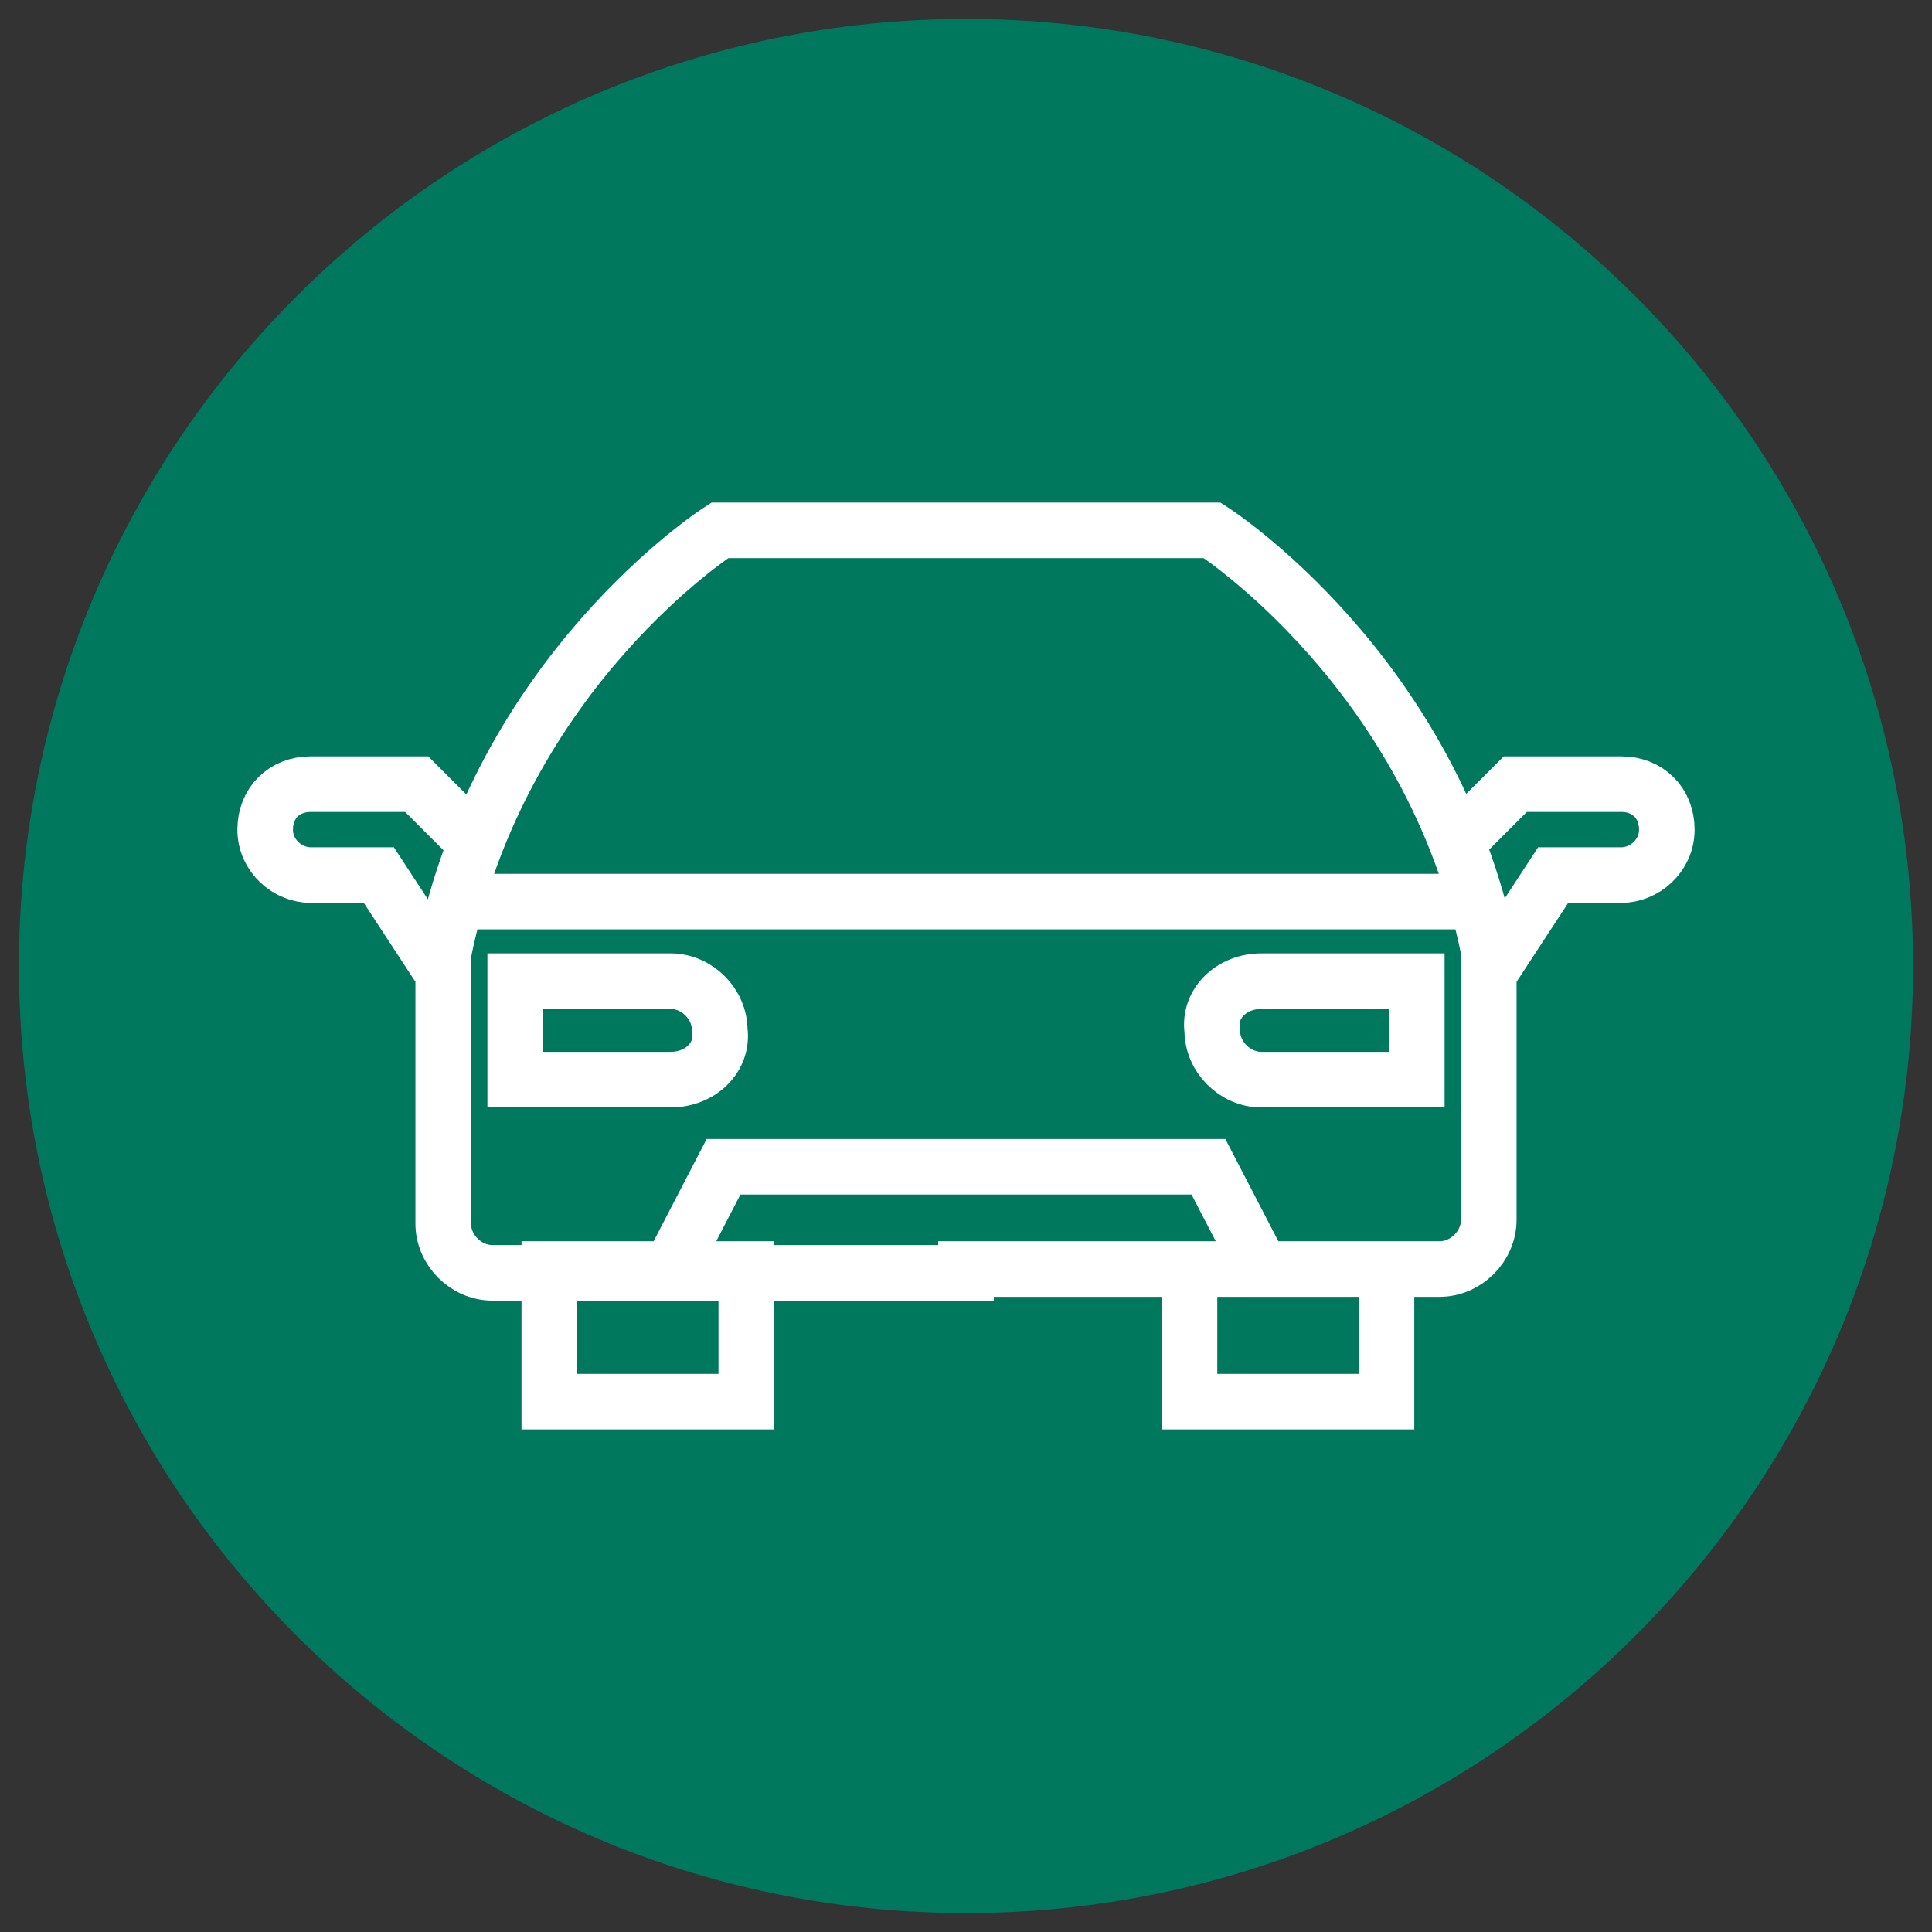
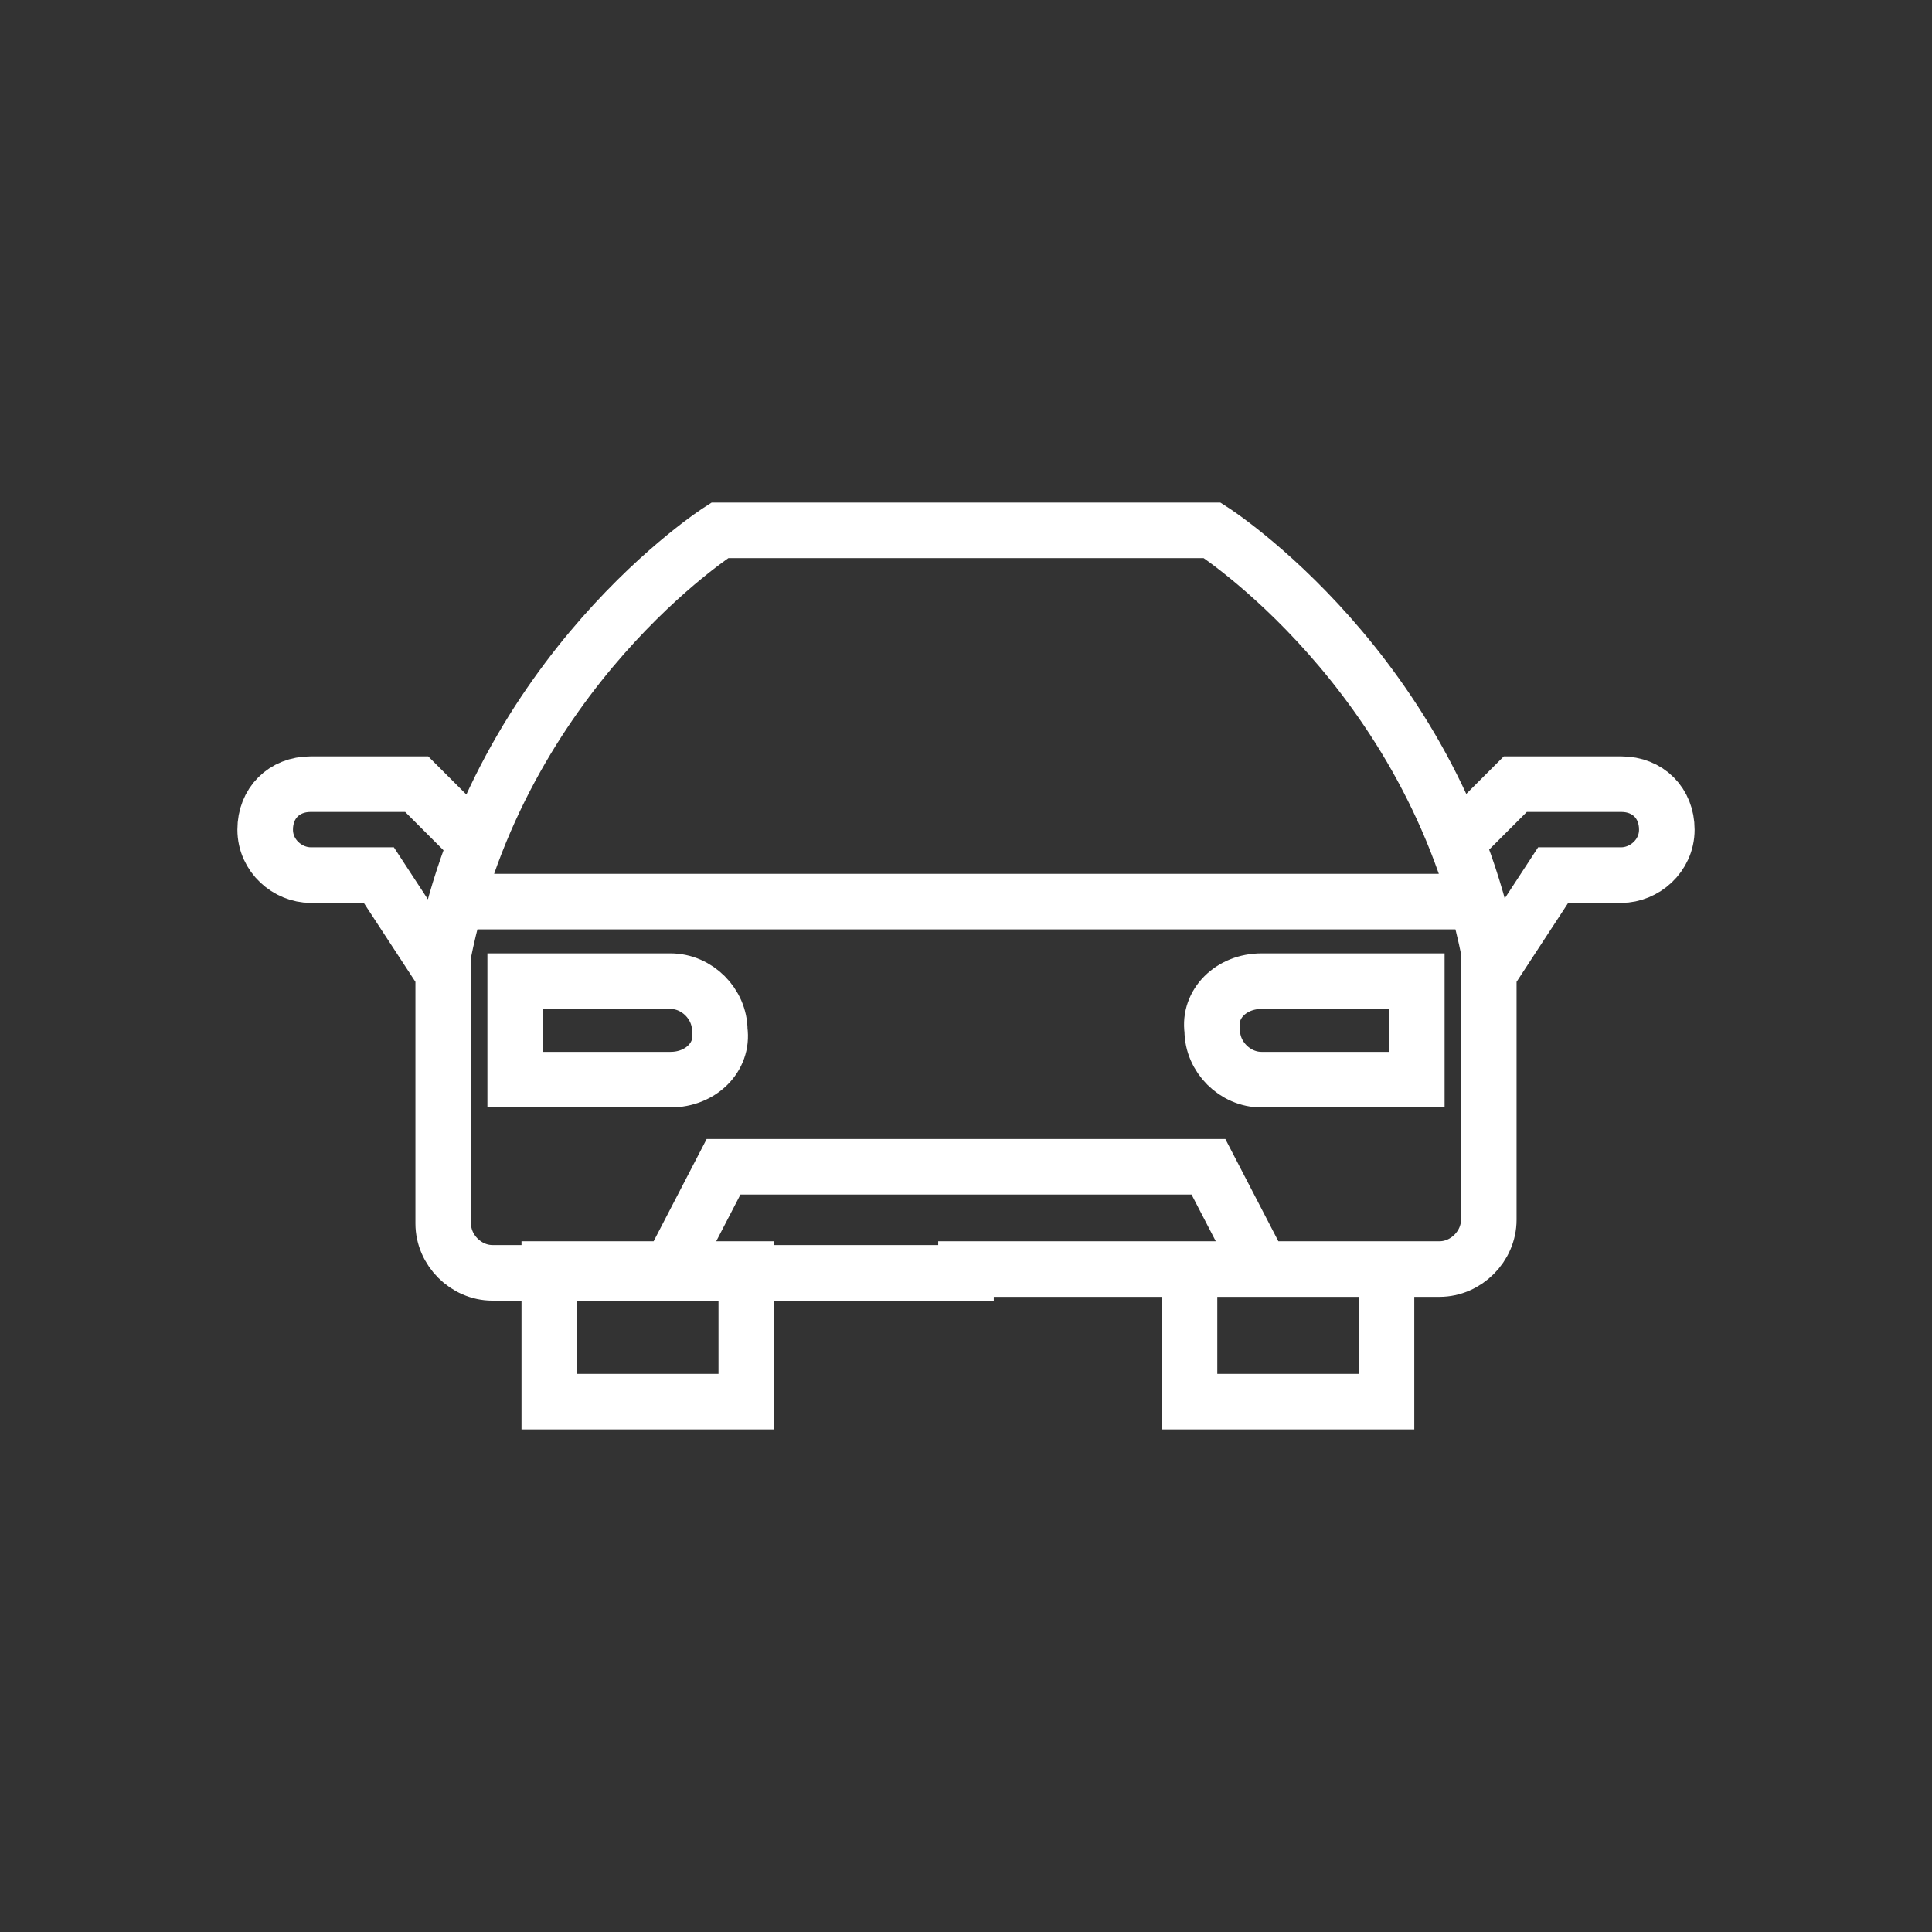
<svg xmlns="http://www.w3.org/2000/svg" version="1.1" id="Layer_1" x="0px" y="0px" viewBox="0 0 51 51" style="enable-background:new 0 0 51 51;" xml:space="preserve">
  <rect x="0" y="0" width="51" height="51" fill="#333333" stroke="none" />
  <style type="text/css">
	.st0{fill:#00785d;}
	.st1{fill:none;stroke:#FFFFFF;stroke-width:1.467;stroke-miterlimit:10;}
</style>
  <g>
-     <path class="st0" d="M25.5,50.5c13.8,0,25-11.2,25-25c0-13.8-11.2-25-25-25s-25,11.2-25,25C0.5,39.3,11.7,50.5,25.5,50.5" />
    <path class="st1" d="M12,23.8H39 M36.6,37h-5.2v-3.5h5.2V37z M19.7,37h-5.2v-3.5h5.2V37z M38.4,22.3l1.6-1.6h2.8   c0.7,0,1.2,0.5,1.2,1.2c0,0.7-0.6,1.2-1.2,1.2H41l-1.7,2.6 M12.6,22.3l-1.6-1.6H8.2c-0.7,0-1.2,0.5-1.2,1.2c0,0.7,0.6,1.2,1.2,1.2   H10l1.7,2.6 M33.3,33.5l-1.4-2.7h-6.4h-6.4l-1.4,2.7 M33.3,25.9h4.1v2.6h-4.1c-0.7,0-1.3-0.6-1.3-1.3   C31.9,26.5,32.5,25.9,33.3,25.9z M17.7,28.5h-4.1v-2.6h4.1c0.7,0,1.3,0.6,1.3,1.3C19.1,27.9,18.5,28.5,17.7,28.5z M25.5,33.5H38   c0.7,0,1.3-0.6,1.3-1.3v-7.1C37.8,17.7,32,14,32,14h-6.5H19c0,0-5.8,3.7-7.3,11.2v7.1c0,0.7,0.6,1.3,1.3,1.3H25.5z" />
  </g>
</svg>